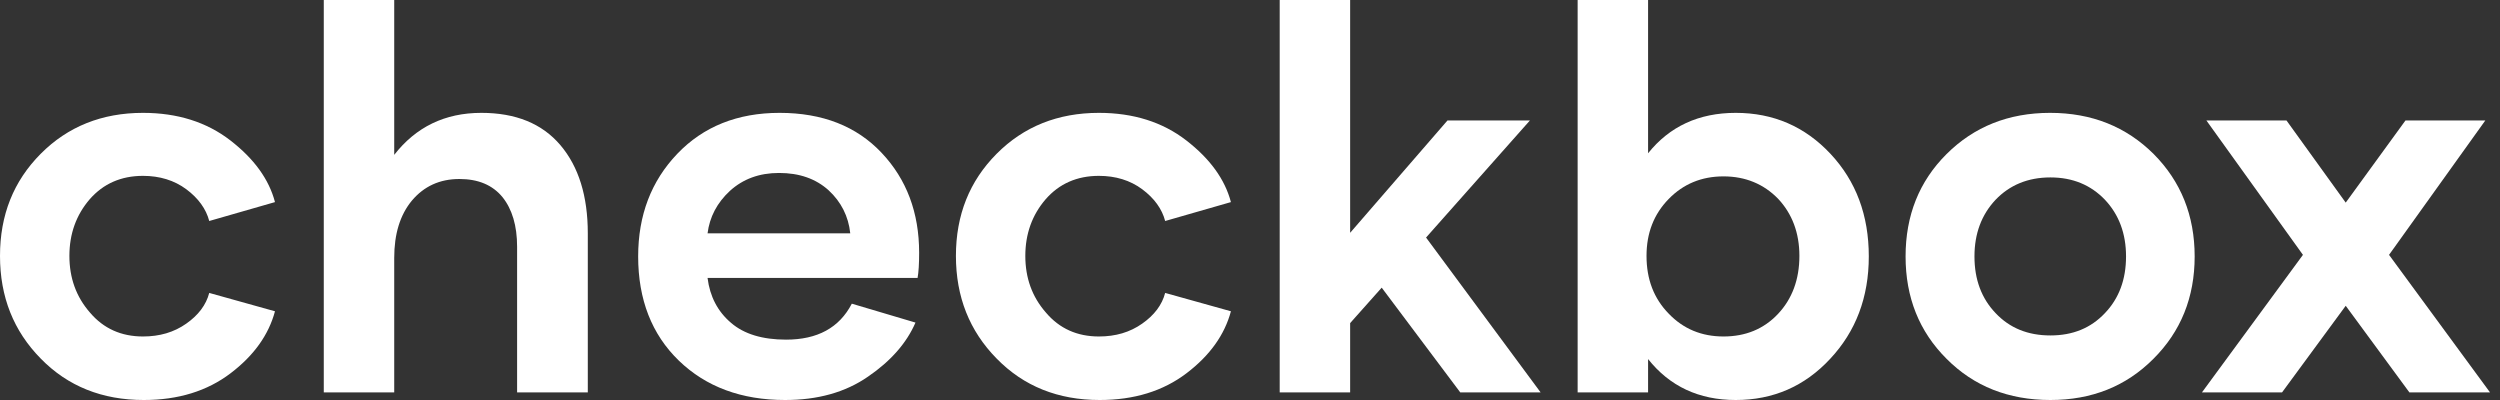
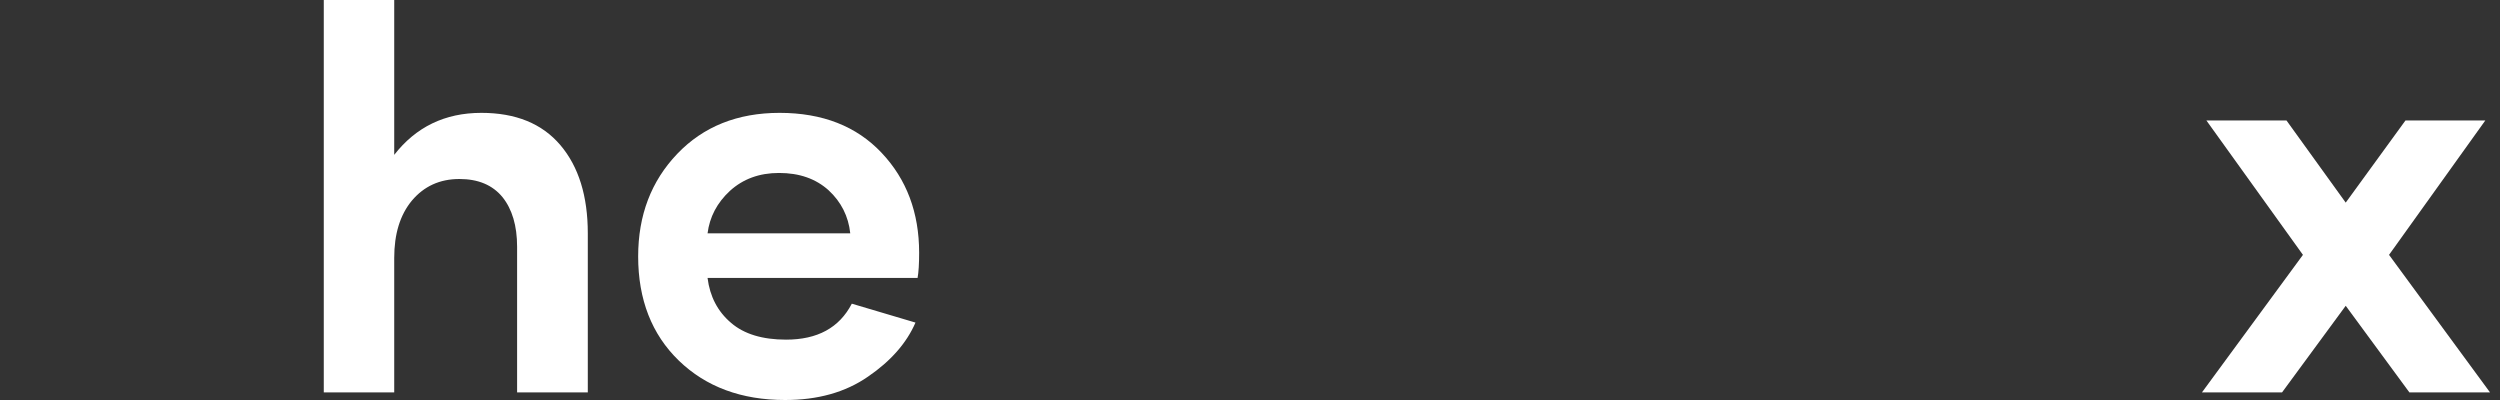
<svg xmlns="http://www.w3.org/2000/svg" width="125" height="20" viewBox="0 0 125 20" fill="none">
  <rect x="0" y="0" width="125" height="20" fill="#333333" stroke="none" />
-   <path d="M7.188 20C8.91 20 10.358 19.554 11.532 18.661C12.706 17.769 13.436 16.732 13.749 15.564L10.462 14.646C10.305 15.249 9.914 15.761 9.314 16.181C8.701 16.614 7.983 16.824 7.149 16.824C6.066 16.824 5.179 16.43 4.5 15.63C3.809 14.842 3.47 13.898 3.47 12.795C3.47 11.693 3.809 10.748 4.487 9.961C5.166 9.186 6.053 8.793 7.149 8.793C7.983 8.793 8.714 9.016 9.314 9.462C9.914 9.908 10.305 10.446 10.462 11.05L13.749 10.105C13.449 8.963 12.706 7.94 11.519 7.021C10.332 6.102 8.87 5.643 7.149 5.643C5.101 5.643 3.392 6.325 2.035 7.69C0.678 9.055 0 10.748 0 12.795C0 14.842 0.678 16.549 2.035 17.927C3.392 19.318 5.114 20 7.188 20Z" fill="white" />
  <path d="M24.068 5.643C22.241 5.643 20.794 6.352 19.711 7.743V0H16.189V19.619H19.711V12.9C19.711 11.706 19.998 10.748 20.598 10.026C21.198 9.318 21.981 8.95 22.972 8.95C23.911 8.95 24.629 9.252 25.124 9.856C25.607 10.459 25.855 11.286 25.855 12.336V19.619H29.39V11.667C29.39 9.803 28.933 8.333 28.02 7.257C27.107 6.181 25.79 5.643 24.068 5.643Z" fill="white" />
  <path d="M39.252 20C40.883 20 42.265 19.619 43.4 18.832C44.535 18.058 45.331 17.152 45.774 16.129L42.591 15.184C41.965 16.391 40.87 16.982 39.304 16.982C38.13 16.982 37.204 16.706 36.552 16.142C35.886 15.577 35.495 14.829 35.378 13.898H45.879C45.931 13.609 45.957 13.189 45.957 12.638C45.957 10.63 45.331 8.963 44.078 7.638C42.826 6.312 41.13 5.643 38.978 5.643C36.878 5.643 35.169 6.325 33.864 7.69C32.56 9.055 31.908 10.761 31.908 12.822C31.908 14.974 32.586 16.719 33.943 18.032C35.299 19.344 37.074 20 39.252 20ZM35.378 11.667C35.482 10.853 35.847 10.144 36.499 9.541C37.152 8.95 37.961 8.648 38.952 8.648C39.969 8.648 40.791 8.937 41.43 9.514C42.057 10.092 42.422 10.814 42.513 11.667H35.378Z" fill="white" />
-   <path d="M54.984 20C56.706 20 58.154 19.554 59.328 18.661C60.502 17.769 61.233 16.732 61.546 15.564L58.258 14.646C58.102 15.249 57.71 15.761 57.11 16.181C56.497 16.614 55.78 16.824 54.945 16.824C53.862 16.824 52.975 16.43 52.297 15.63C51.605 14.842 51.266 13.898 51.266 12.795C51.266 11.693 51.605 10.748 52.284 9.961C52.962 9.186 53.849 8.793 54.945 8.793C55.78 8.793 56.51 9.016 57.11 9.462C57.71 9.908 58.102 10.446 58.258 11.05L61.546 10.105C61.245 8.963 60.502 7.94 59.315 7.021C58.128 6.102 56.667 5.643 54.945 5.643C52.897 5.643 51.188 6.325 49.831 7.69C48.475 9.055 47.796 10.748 47.796 12.795C47.796 14.842 48.475 16.549 49.831 17.927C51.188 19.318 52.91 20 54.984 20Z" fill="white" />
-   <path d="M73.012 19.619H77.03L71.303 11.877L76.495 6.024H72.373L67.507 11.64V0H63.985V19.619H67.507V16.155L69.085 14.383L73.012 19.619Z" fill="white" />
-   <path d="M86.787 5.643C84.935 5.643 83.474 6.325 82.404 7.664V0H78.882V19.619H82.404V17.953C83.487 19.318 84.948 20 86.787 20C88.653 20 90.231 19.318 91.51 17.94C92.788 16.575 93.44 14.869 93.44 12.822C93.44 10.761 92.801 9.055 91.523 7.69C90.244 6.325 88.666 5.643 86.787 5.643ZM86.174 16.824C85.079 16.824 84.165 16.444 83.435 15.682C82.691 14.921 82.326 13.963 82.326 12.795C82.326 11.653 82.691 10.709 83.435 9.948C84.165 9.199 85.079 8.819 86.174 8.819C87.27 8.819 88.183 9.199 88.901 9.934C89.605 10.682 89.97 11.64 89.97 12.795C89.97 13.976 89.605 14.947 88.901 15.695C88.183 16.457 87.27 16.824 86.174 16.824Z" fill="white" />
-   <path d="M102.519 20C104.581 20 106.302 19.318 107.672 17.94C109.042 16.575 109.733 14.869 109.733 12.822C109.733 10.774 109.042 9.068 107.685 7.703C106.315 6.339 104.594 5.643 102.506 5.643C100.419 5.643 98.697 6.339 97.328 7.703C95.958 9.068 95.279 10.774 95.279 12.822C95.279 14.869 95.958 16.575 97.328 17.94C98.697 19.318 100.432 20 102.519 20ZM102.519 16.772C101.398 16.772 100.484 16.404 99.78 15.656C99.076 14.921 98.723 13.976 98.723 12.822C98.723 11.68 99.076 10.735 99.78 9.987C100.484 9.252 101.398 8.871 102.519 8.871C103.641 8.871 104.541 9.252 105.246 9.987C105.95 10.735 106.302 11.68 106.302 12.822C106.302 13.976 105.95 14.921 105.246 15.656C104.541 16.404 103.641 16.772 102.519 16.772Z" fill="white" />
  <path d="M124.5 19.619L119.452 12.743L124.265 6.024H120.273L117.286 10.131L114.325 6.024H110.32L115.147 12.743L110.098 19.619H114.103L117.286 15.289L120.469 19.619H124.5Z" fill="white" />
</svg>